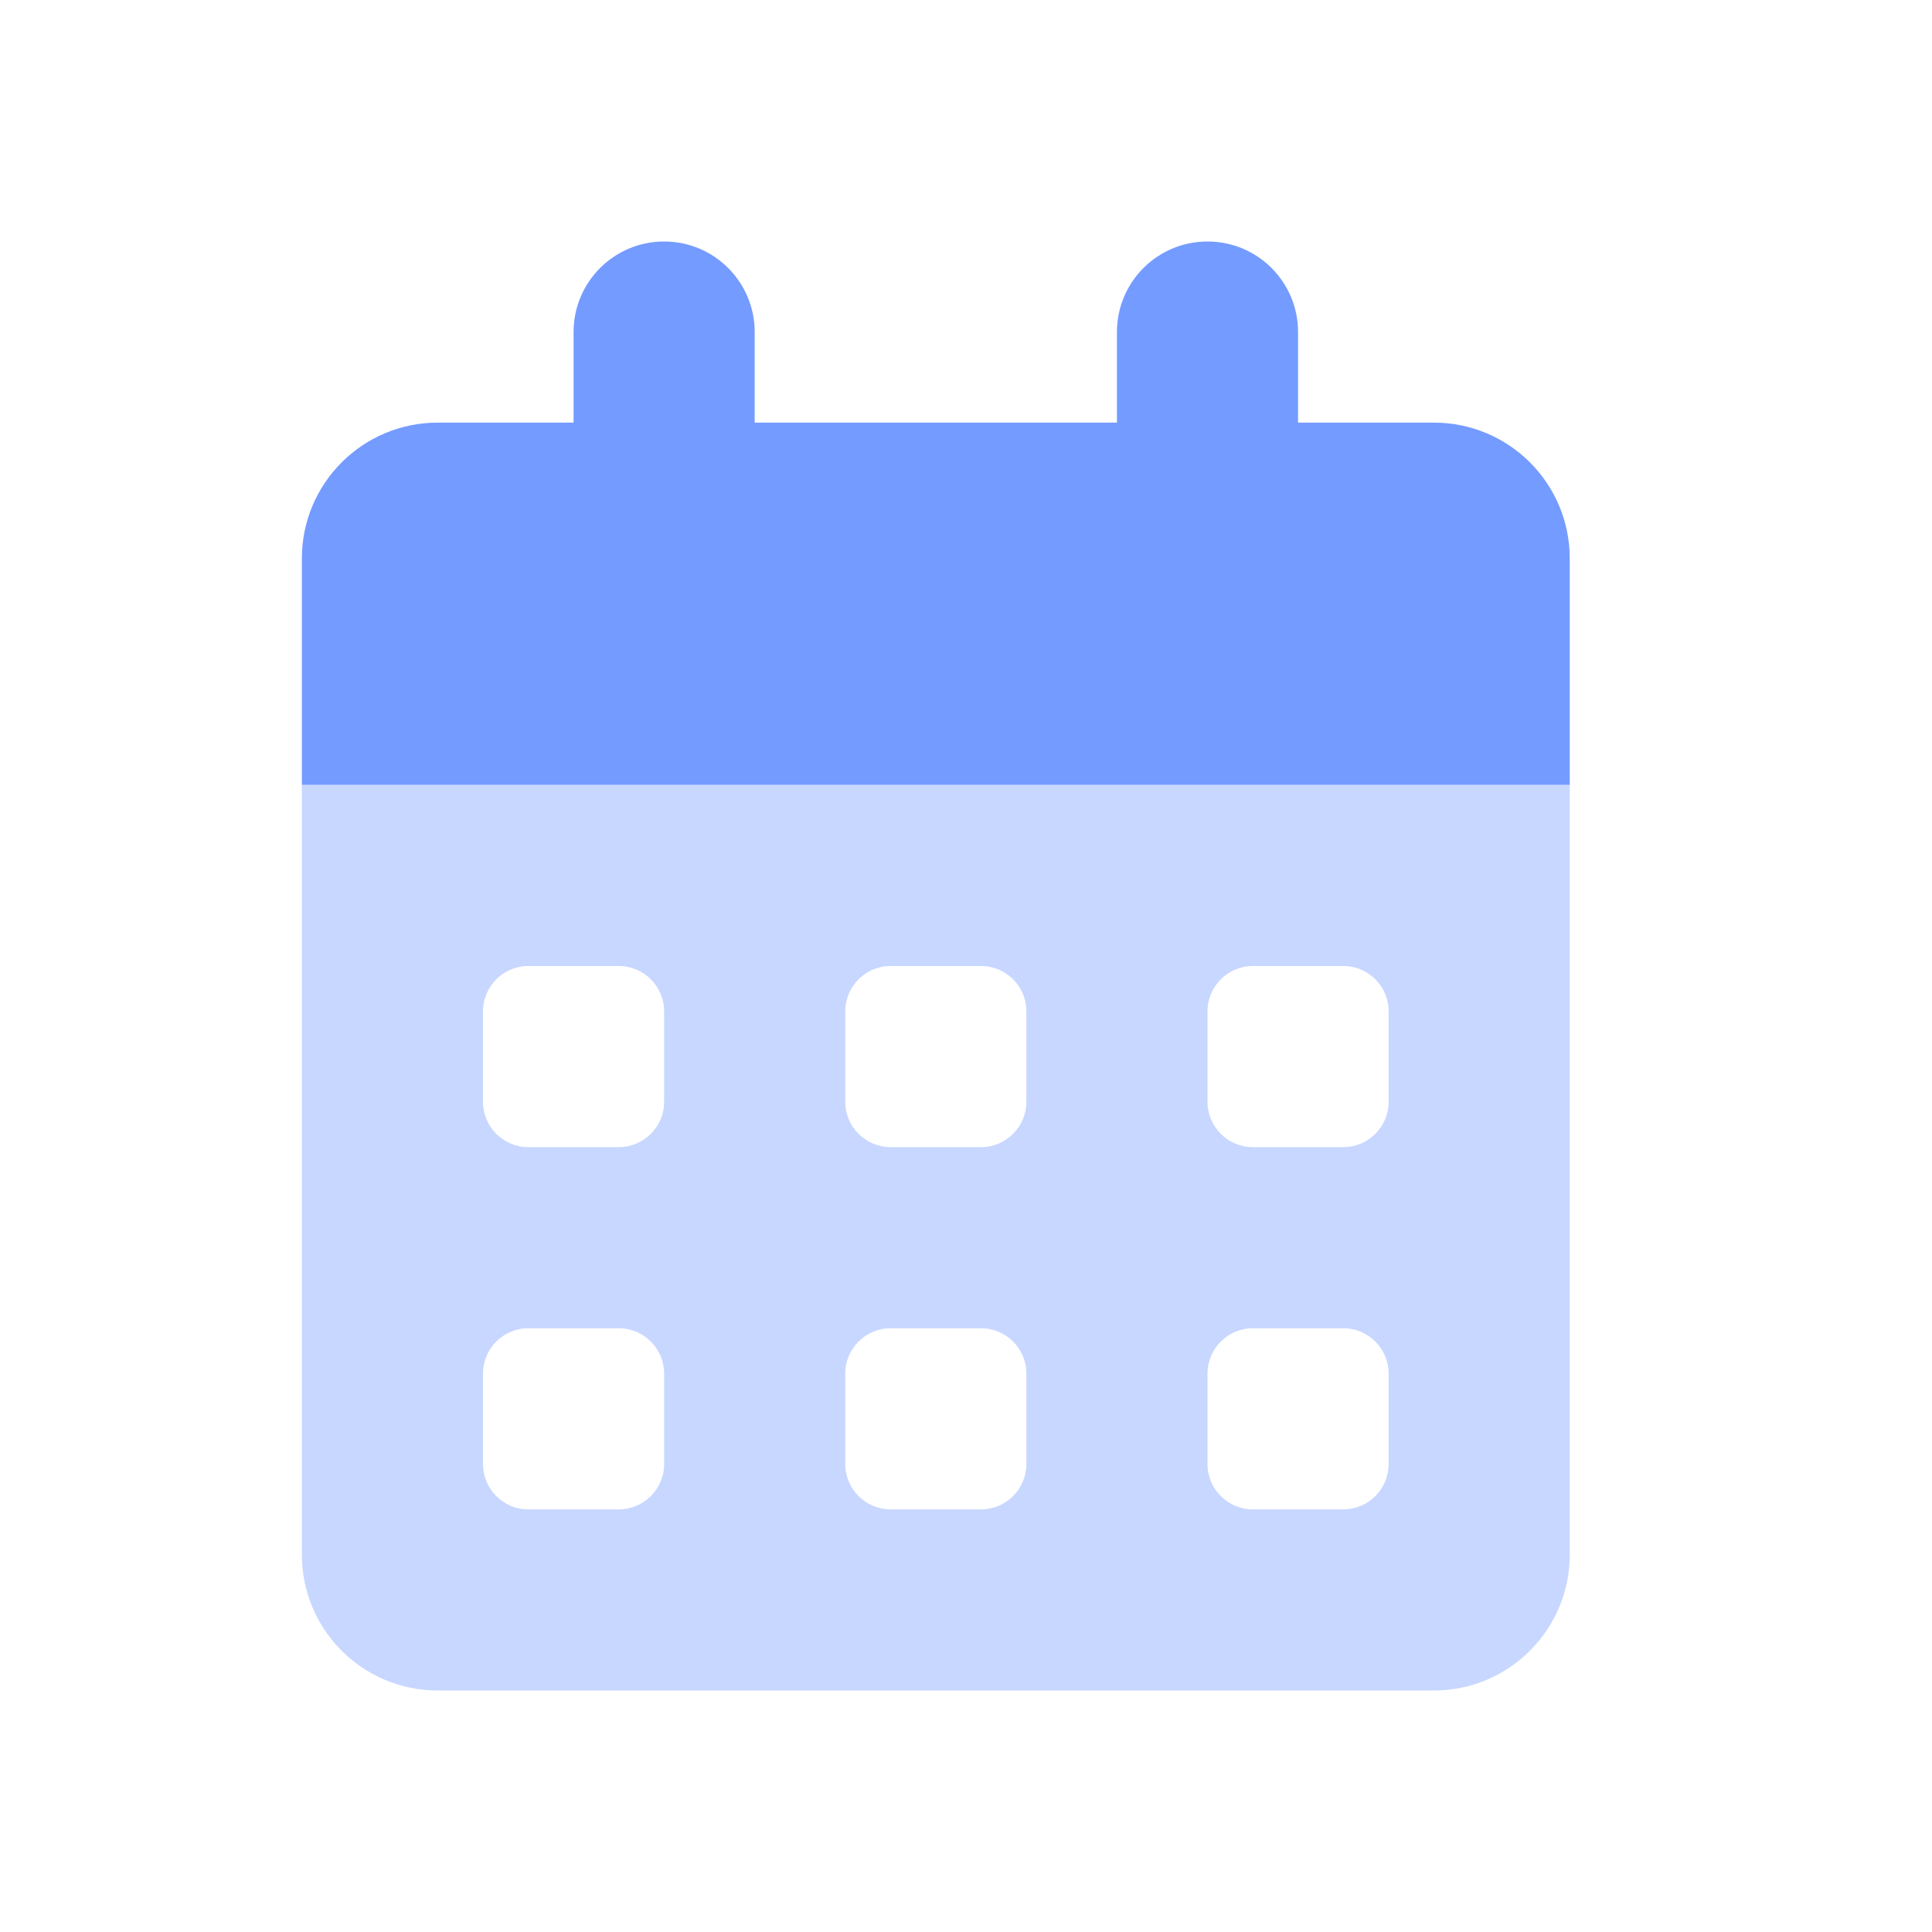
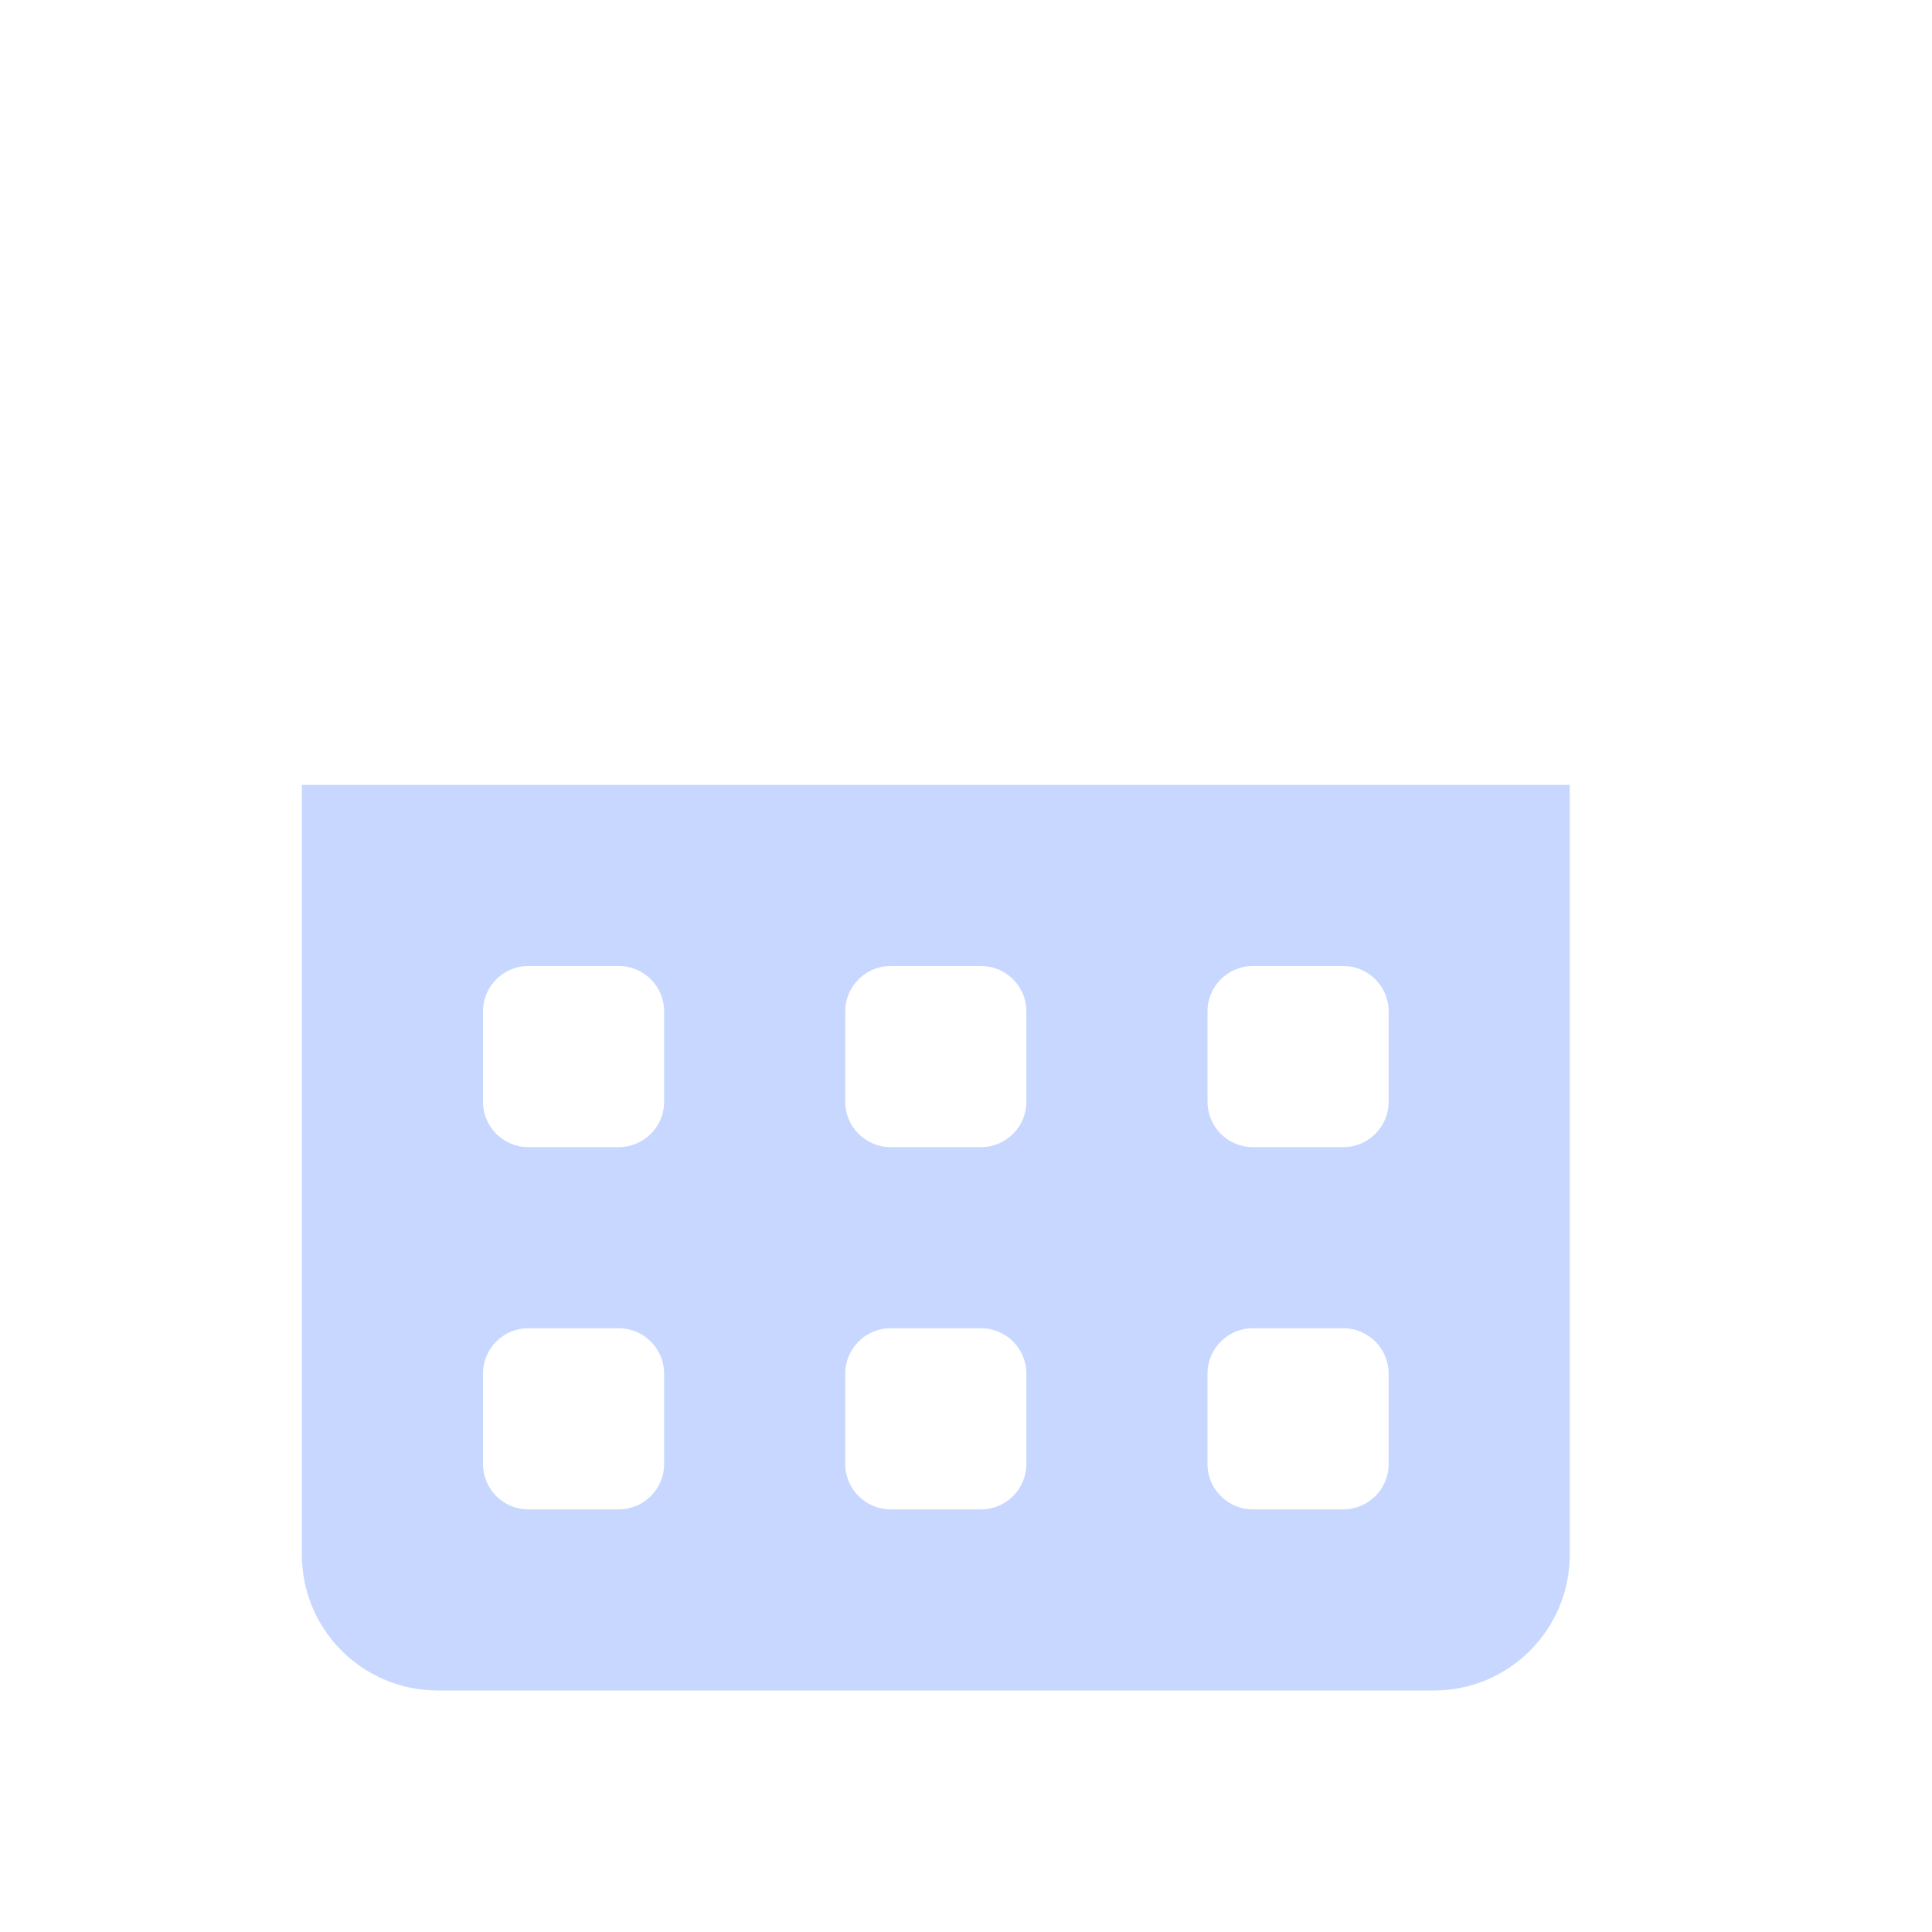
<svg xmlns="http://www.w3.org/2000/svg" width="32" height="32" viewBox="0 0 32 32" fill="none">
  <rect width="32" height="32" fill="white" />
-   <path d="M12.5 7H18.5V5.5C18.5 4.672 19.17 4 20 4C20.83 4 21.5 4.672 21.5 5.5V7H23.75C24.992 7 26 8.007 26 9.25V13H5V9.25C5 8.007 6.007 7 7.25 7H9.5V5.5C9.5 4.672 10.17 4 11 4C11.83 4 12.5 4.672 12.5 5.5V7Z" fill="#749BFF" />
  <path opacity="0.4" d="M5 13H26V25.75C26 26.992 24.992 28 23.75 28H7.25C6.007 28 5 26.992 5 25.75V13ZM8 18.25C8 18.663 8.336 19 8.75 19H10.25C10.662 19 11 18.663 11 18.25V16.75C11 16.337 10.662 16 10.25 16H8.75C8.336 16 8 16.337 8 16.75V18.25ZM14.75 16C14.338 16 14 16.337 14 16.75V18.25C14 18.663 14.338 19 14.75 19H16.25C16.663 19 17 18.663 17 18.25V16.75C17 16.337 16.663 16 16.25 16H14.75ZM20 18.25C20 18.663 20.337 19 20.75 19H22.25C22.663 19 23 18.663 23 18.25V16.75C23 16.337 22.663 16 22.25 16H20.75C20.337 16 20 16.337 20 16.75V18.25ZM8.75 22C8.336 22 8 22.337 8 22.75V24.25C8 24.663 8.336 25 8.75 25H10.25C10.662 25 11 24.663 11 24.25V22.75C11 22.337 10.662 22 10.25 22H8.75ZM14 24.25C14 24.663 14.338 25 14.75 25H16.25C16.663 25 17 24.663 17 24.25V22.75C17 22.337 16.663 22 16.25 22H14.75C14.338 22 14 22.337 14 22.75V24.25ZM20.75 22C20.337 22 20 22.337 20 22.75V24.25C20 24.663 20.337 25 20.75 25H22.25C22.663 25 23 24.663 23 24.25V22.75C23 22.337 22.663 22 22.25 22H20.75Z" fill="#749BFF" />
</svg>